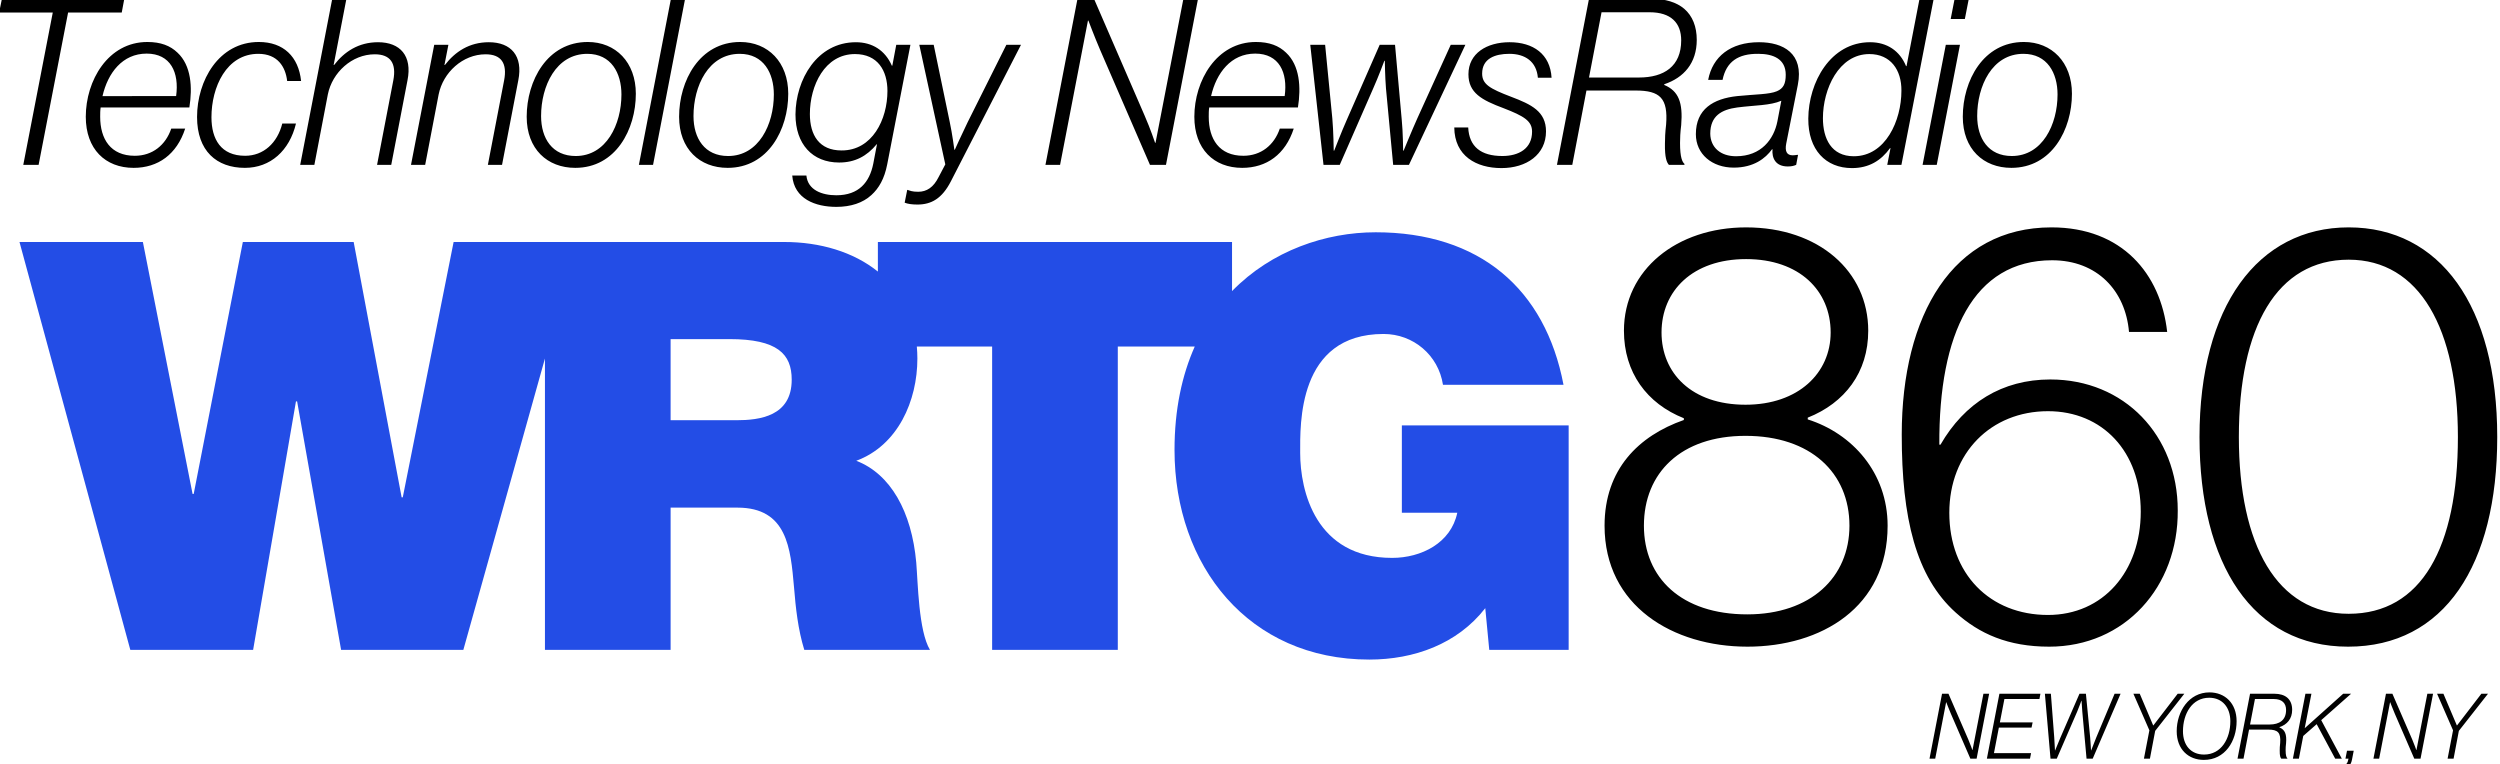
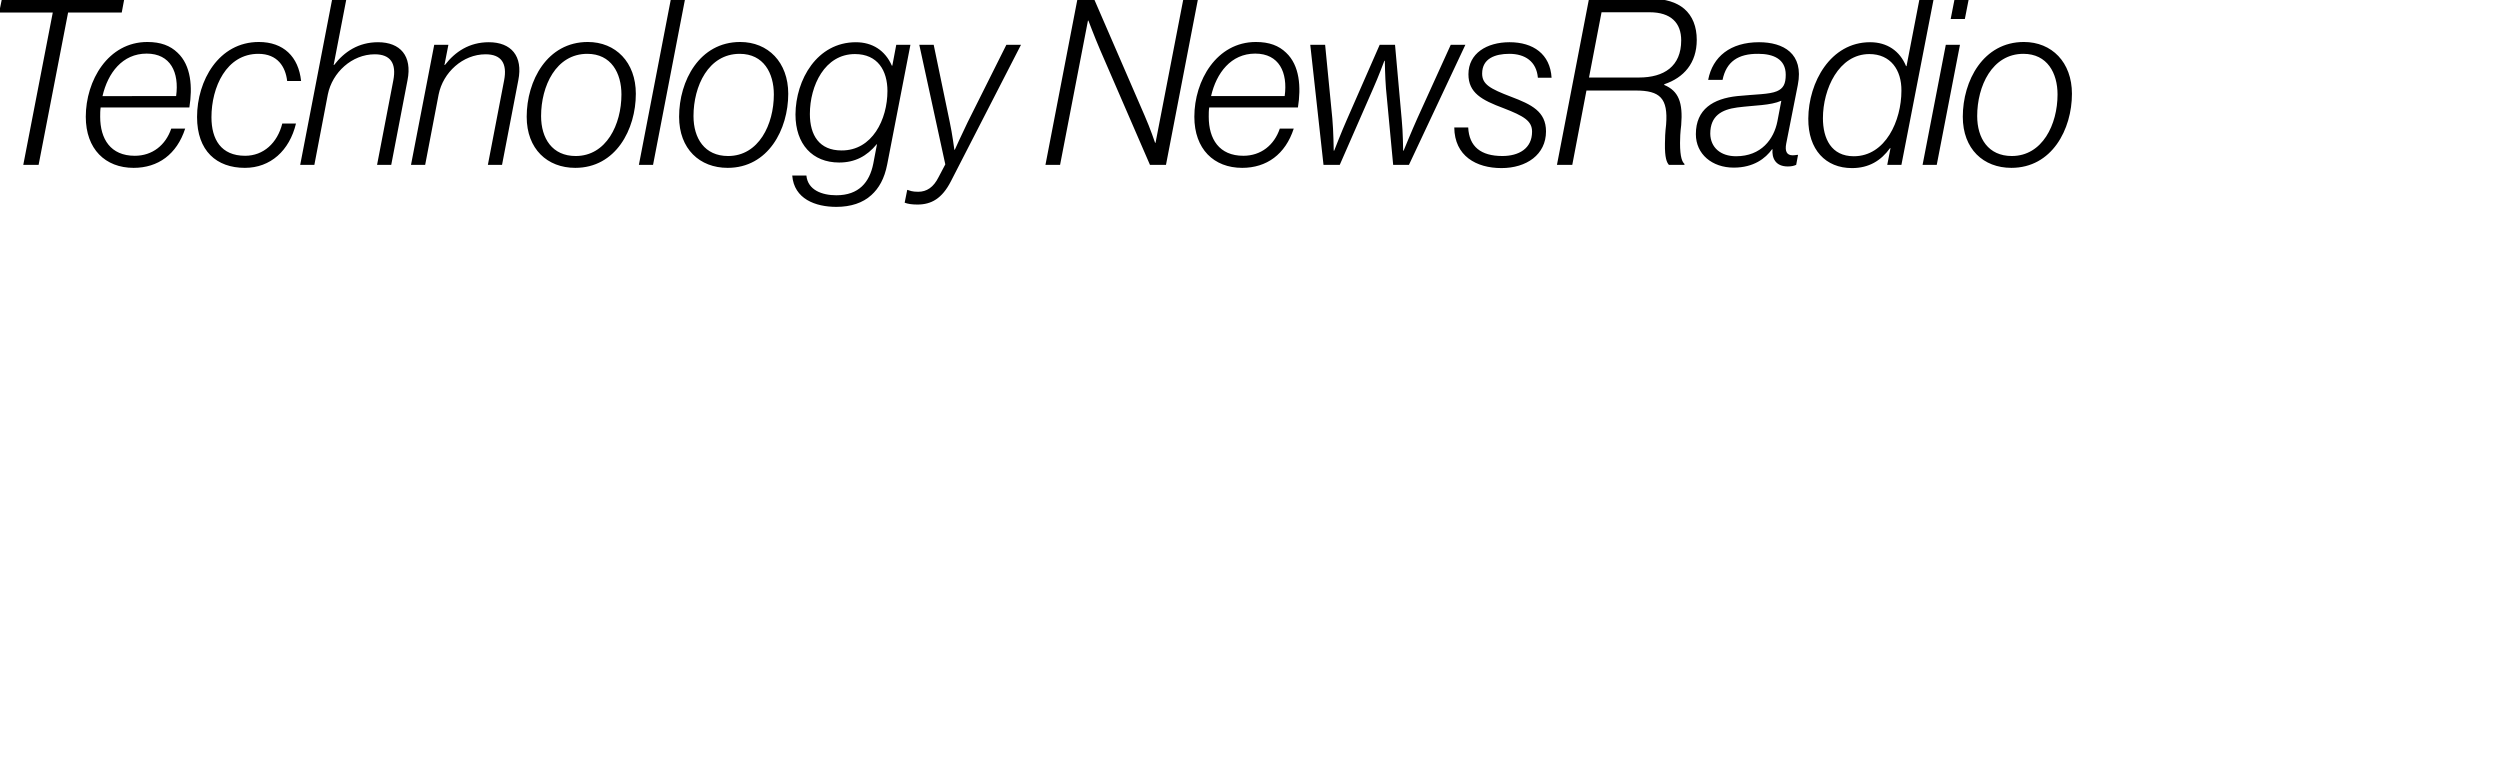
<svg xmlns="http://www.w3.org/2000/svg" xmlns:ns1="http://www.inkscape.org/namespaces/inkscape" xmlns:ns2="http://sodipodi.sourceforge.net/DTD/sodipodi-0.dtd" width="69.931mm" height="21.382mm" viewBox="0 0 69.931 21.382" version="1.1" id="svg1" ns1:version="1.3.2 (091e20e, 2023-11-25, custom)" ns2:docname="86_WRTG_logo.svg" ns1:export-filename="wrtg_radio.png" ns1:export-xdpi="740.53699" ns1:export-ydpi="740.53699">
  <ns2:namedview id="namedview1" pagecolor="#ffffff" bordercolor="#999999" borderopacity="1" ns1:showpageshadow="0" ns1:pageopacity="0" ns1:pagecheckerboard="0" ns1:deskcolor="#d1d1d1" ns1:document-units="mm" showgrid="false" ns1:zoom="1.8137767" ns1:cx="139.76362" ns1:cy="30.599136" ns1:window-width="1366" ns1:window-height="701" ns1:window-x="-4" ns1:window-y="-4" ns1:window-maximized="1" ns1:current-layer="layer1" ns1:export-bgcolor="#000000ff">
    <ns1:grid id="grid1" units="px" originx="-57.165" originy="-91.147" spacingx="0.265" spacingy="0.265" empcolor="#0099e5" empopacity="0.302" color="#0099e5" opacity="0.149" empspacing="5" dotted="false" gridanglex="30" gridanglez="30" visible="false" />
  </ns2:namedview>
  <defs id="defs1" />
  <g ns1:label="Layer 1" ns1:groupmode="layer" id="layer1" transform="translate(-57.165,-91.147)">
-     <path id="path3" style="-inkscape-font-specification:'Helvetica Neue LT Std Heavy';fill:#234de6" d="m 384.736,365.418 c -6.462,0 -13.57,2.357 -18.764,7.688 v -6.418 h -46.293 v 3.865 c -3.186,-2.567 -7.55,-3.865 -12.234,-3.865 h -27.02 -4.266 -11.936 l -6.646,33.377 h -0.148 L 251.158,366.688 H 236.672 L 230.25,399.615 h -0.148 l -6.496,-32.928 h -16.129 l 14.486,53.313 h 16.053 l 5.6,-32.48 h 0.15 l 5.75,32.48 h 15.979 l 10.666,-38.082 v 38.082 h 16.426 v -18.592 h 8.736 c 6.496,0 6.945,5.302 7.393,10.379 0.224,2.763 0.522,5.525 1.344,8.213 h 16.428 c -1.493,-2.464 -1.569,-8.81 -1.793,-11.424 -0.597,-6.645 -3.36,-11.574 -7.84,-13.291 5.451,-2.016 7.988,-7.84 7.988,-13.365 0,-0.538 -0.027,-1.058 -0.072,-1.568 h 9.844 v 39.648 h 16.426 v -39.648 h 10.059 c -1.659,3.721 -2.645,8.198 -2.645,13.516 0,15.157 9.706,27.402 25.461,27.402 5.824,0 11.5,-2.017 15.158,-6.721 l 0.521,5.451 h 10.379 v -29.344 h -21.803 v 11.424 h 7.244 c -0.821,3.957 -4.706,5.898 -8.514,5.898 -10.005,0 -12.02,-8.736 -12.02,-13.738 0,-3.659 -0.374,-15.531 10.9,-15.531 3.883,0 7.168,2.764 7.766,6.646 h 15.754 c -2.389,-12.544 -10.975,-19.938 -24.564,-19.938 z m -92.15,13.963 h 7.691 c 6.272,0 8.139,1.943 8.139,5.303 0,4.779 -4.181,5.301 -7.242,5.301 h -8.588 z" transform="matrix(0.214,0,0,0.214,13.31,19.445)" />
    <path style="font-style:italic;font-size:74.667px;line-height:1.25;font-family:'Neue Haas Grotesk Display Pro';-inkscape-font-specification:'Neue Haas Grotesk Display Pro Italic';letter-spacing:-0.96px;fill:#000000" d="m 229.563,350 9.483,-48.981 h 17.248 l 0.821,-4.405 h -39.349 l -0.896,4.405 h 17.248 L 224.635,350 Z m 48.469,-18.443 c 1.045,-6.496 0.597,-13.515 -3.808,-17.621 -2.315,-2.24 -5.376,-3.435 -9.707,-3.435 -12.619,0 -19.787,12.395 -19.787,24.043 0,10.379 6.272,16.427 15.381,16.427 7.84,0 13.888,-4.331 16.576,-12.619 h -4.48 c -1.792,5.301 -6.048,8.736 -11.723,8.736 -7.765,0 -11.125,-5.376 -11.125,-12.544 0,-0.971 0,-2.016 0.149,-2.987 z m -13.739,-17.323 c 7.691,0 10.528,6.048 9.483,13.664 H 250.107 c 1.717,-7.467 6.421,-13.664 14.187,-13.664 z m 49.664,8.811 c -0.821,-7.84 -5.675,-12.544 -13.589,-12.544 -12.917,0 -19.861,12.469 -19.861,24.117 0,10.901 6.272,16.352 15.381,16.352 8.213,0 14.336,-5.525 16.427,-14.261 h -4.405 c -1.568,6.272 -6.048,10.379 -11.947,10.379 -7.765,0 -10.827,-5.301 -10.827,-12.395 0,-9.632 4.779,-20.384 15.083,-20.384 6.197,0 8.736,4.181 9.259,8.736 z M 318.224,350 l 4.331,-22.624 c 1.419,-7.093 7.765,-12.917 15.083,-12.917 5.077,0 7.019,2.912 5.973,8.363 L 338.384,350 h 4.555 l 5.227,-27.179 c 1.568,-7.84 -2.315,-12.245 -9.483,-12.245 -6.272,0 -10.827,3.061 -14.112,7.317 h -0.149 l 4.107,-21.28 h -4.555 L 313.67,350 Z m 35.627,0 4.331,-22.624 c 1.419,-7.093 7.765,-12.917 15.083,-12.917 5.077,0 7.019,2.912 5.973,8.363 L 374.011,350 h 4.555 l 5.227,-27.179 c 1.568,-7.84 -2.315,-12.245 -9.483,-12.245 -6.272,0 -10.827,3.061 -14.112,7.317 h -0.149 l 1.269,-6.496 h -4.555 L 349.296,350 Z m 48.245,0.971 c 13.067,0 19.488,-12.395 19.488,-23.819 0,-10.155 -6.496,-16.651 -15.456,-16.651 -13.067,0 -19.637,12.469 -19.637,24.043 0,10.379 6.645,16.427 15.605,16.427 z m 0.149,-3.808 c -7.541,0 -11.125,-5.675 -11.125,-12.843 0,-9.632 4.779,-20.011 14.859,-20.011 7.691,0 10.976,6.197 10.976,13.067 0,9.632 -4.853,19.787 -14.709,19.787 z m 35.179,-50.549 h -4.555 L 422.566,350 h 4.555 z m 13.675,54.357 c 13.067,0 19.488,-12.395 19.488,-23.819 0,-10.155 -6.496,-16.651 -15.456,-16.651 -13.067,0 -19.637,12.469 -19.637,24.043 0,10.379 6.645,16.427 15.605,16.427 z m 0.149,-3.808 c -7.541,0 -11.125,-5.675 -11.125,-12.843 0,-9.632 4.779,-20.011 14.859,-20.011 7.691,0 10.976,6.197 10.976,13.067 0,9.632 -4.853,19.787 -14.709,19.787 z m 20.619,6.272 c 0.597,7.541 7.467,10.08 14.187,10.08 4.629,0 8.512,-1.269 11.275,-3.808 2.389,-2.165 4.181,-5.227 5.077,-9.856 l 7.467,-38.453 h -4.555 l -1.269,6.72 h -0.149 c -2.165,-4.928 -6.272,-7.541 -11.573,-7.541 -12.469,0 -19.339,12.021 -19.413,23.221 0,9.557 5.451,15.456 14.037,15.456 5.077,0 8.885,-2.016 12.096,-5.899 h 0.075 l -1.195,6.272 c -1.195,5.973 -4.629,10.155 -11.872,10.155 -4.555,0 -9.184,-1.643 -9.632,-6.347 z m 5.675,-19.787 c 0,-9.109 4.779,-19.264 14.485,-19.264 7.317,0 10.453,5.301 10.453,11.872 0,9.109 -4.853,19.189 -14.784,19.115 -7.093,0 -10.155,-4.853 -10.155,-11.723 z m 67.883,-22.251 h -4.704 l -12.469,24.939 c -1.867,3.808 -4.107,8.811 -4.107,8.811 h -0.149 c 0,0 -0.672,-5.152 -1.493,-8.96 l -5.152,-24.789 h -4.629 l 8.363,38.453 -2.165,4.107 c -1.643,3.285 -3.808,4.704 -6.571,4.704 -1.941,0 -2.688,-0.373 -3.36,-0.597 h -0.149 l -0.821,4.107 c 0.971,0.373 2.24,0.597 4.107,0.597 4.48,0 7.915,-1.941 10.752,-7.467 z m 56.917,-14.784 h -4.704 l -8.96,46.293 h -0.149 c 0,0 -1.493,-4.48 -3.36,-8.736 L 568.891,296.613 h -5.301 L 553.286,350 h 4.704 l 8.96,-46.368 h 0.149 c 0,0 1.941,5.152 3.733,9.333 L 586.886,350 h 5.152 z m 32.117,34.944 c 1.045,-6.496 0.597,-13.515 -3.808,-17.621 -2.315,-2.24 -5.376,-3.435 -9.707,-3.435 -12.619,0 -19.787,12.395 -19.787,24.043 0,10.379 6.272,16.427 15.381,16.427 7.84,0 13.888,-4.331 16.576,-12.619 h -4.48 c -1.792,5.301 -6.048,8.736 -11.723,8.736 -7.765,0 -11.125,-5.376 -11.125,-12.544 0,-0.971 0,-2.016 0.149,-2.987 z m -13.739,-17.323 c 7.691,0 10.528,6.048 9.483,13.664 H 606.534 c 1.717,-7.467 6.421,-13.664 14.187,-13.664 z m 22.485,-2.837 h -4.779 L 642.683,350 h 5.227 l 10.752,-24.565 c 1.643,-3.659 3.584,-8.885 3.584,-8.885 h 0.149 c 0,0 0.075,5.227 0.373,8.885 L 665.083,350 h 5.077 l 18.144,-38.603 h -4.704 l -10.752,23.669 c -1.717,3.808 -4.405,10.379 -4.405,10.379 h -0.149 c 0,0 -0.075,-6.347 -0.448,-9.856 l -2.165,-24.192 h -4.928 l -10.603,24.192 c -1.568,3.509 -4.032,9.856 -4.032,9.856 h -0.149 c 0,0 -0.075,-6.421 -0.448,-10.379 z m 41.525,26.581 c 0.075,9.184 7.093,13.067 15.157,13.067 8.064,0 14.336,-4.331 14.336,-11.797 0,-6.421 -4.704,-8.661 -11.2,-11.125 -6.869,-2.613 -9.333,-4.032 -9.333,-7.467 0,-4.853 4.181,-6.347 8.736,-6.347 5.077,0 8.736,2.464 9.184,7.691 h 4.405 c -0.448,-7.616 -5.899,-11.424 -13.515,-11.424 -7.317,0 -13.216,3.584 -13.216,10.304 0,5.973 4.256,8.288 11.275,10.901 6.571,2.539 9.184,4.107 9.184,7.541 0,5.451 -4.256,7.84 -9.557,7.84 -6.869,0 -10.677,-2.987 -10.976,-9.184 z m 74.005,11.723 c -0.672,-0.597 -1.419,-2.016 -1.419,-6.72 0,-1.493 0.075,-3.435 0.373,-5.749 0.597,-7.243 -0.821,-10.976 -5.451,-12.917 v -0.224 c 6.272,-2.091 10.453,-6.795 10.453,-14.261 0,-4.256 -1.344,-7.691 -4.032,-10.005 -2.464,-2.091 -6.048,-3.211 -10.528,-3.211 H 728.048 L 717.744,350 h 4.928 l 4.555,-23.893 h 15.829 c 7.84,0 10.453,2.464 9.781,10.976 -0.299,2.464 -0.373,4.555 -0.373,6.123 -0.075,4.555 0.597,6.048 1.269,6.795 h 5.003 z m -26.656,-48.757 h 15.456 c 6.869,0 10.155,3.435 10.155,9.035 0,8.363 -5.525,11.947 -13.589,11.947 h -16.053 z m 43.616,26.955 c -7.691,0.821 -13.291,4.181 -13.291,12.245 0,6.421 5.227,10.752 12.171,10.752 6.421,0 10.229,-2.987 12.32,-5.899 h 0.149 c -0.224,2.763 0.896,5.525 4.928,5.525 1.269,0 2.016,-0.224 2.688,-0.523 l 0.597,-3.211 h -0.224 c -0.523,0.075 -1.045,0.149 -1.493,0.149 -1.941,0 -2.539,-1.344 -2.091,-3.733 l 3.733,-18.891 c 2.016,-10.155 -4.704,-13.739 -12.469,-13.739 -9.184,0 -14.933,4.629 -16.352,12.096 h 4.629 c 1.195,-5.824 5.003,-8.437 11.499,-8.363 4.779,0 8.811,1.643 8.811,6.72 0,2.912 -0.747,4.405 -2.837,5.301 -2.464,1.045 -6.795,0.971 -12.768,1.568 z m -0.373,19.339 c -5.003,0 -8.213,-2.837 -8.288,-7.243 0,-5.749 3.659,-7.765 8.661,-8.437 5.749,-0.747 10.603,-0.597 14.187,-2.165 l -1.269,6.645 c -1.12,5.675 -5.152,11.2 -13.291,11.2 z m 23.232,-12.096 c -0.075,10.005 5.6,15.904 14.037,15.904 5.451,0 9.333,-2.389 12.245,-6.421 h 0.149 L 823.942,350 h 4.555 l 10.379,-53.387 h -4.555 l -4.181,21.653 h -0.149 c -2.016,-4.928 -6.123,-7.691 -11.573,-7.691 -12.693,0 -19.787,12.843 -19.861,24.565 z m 4.704,-0.149 c 0,-9.333 5.077,-20.608 14.933,-20.608 6.795,0 10.379,5.077 10.304,11.797 0,9.557 -5.077,21.056 -15.307,21.056 -7.243,0 -9.931,-5.675 -9.931,-12.245 z m 44.064,-23.595 h -4.555 L 835.302,350 h 4.555 z m 2.837,-14.784 h -4.555 l -1.269,6.496 h 4.555 z m 13.675,54.357 c 13.067,0 19.488,-12.395 19.488,-23.819 0,-10.155 -6.496,-16.651 -15.456,-16.651 -13.067,0 -19.637,12.469 -19.637,24.043 0,10.379 6.645,16.427 15.605,16.427 z m 0.149,-3.808 c -7.541,0 -11.125,-5.675 -11.125,-12.843 0,-9.632 4.779,-20.011 14.859,-20.011 7.691,0 10.976,6.197 10.976,13.067 0,9.632 -4.853,19.787 -14.709,19.787 z" id="text3" transform="matrix(0.087,0,0,0.087,38.273,65.308)" aria-label="Technology NewsRadio" />
-     <path style="font-size:74.667px;line-height:1.25;font-family:'Neue Haas Grotesk Display Pro';-inkscape-font-specification:'Neue Haas Grotesk Display Pro';letter-spacing:-2.759px;fill:#000000" d="m 230.533,351.045 c 9.408,0 17.845,-5.003 17.845,-15.381 0,-6.72 -4.48,-11.723 -10.155,-13.515 v -0.224 c 4.704,-1.867 7.691,-5.749 7.691,-11.051 0,-7.541 -6.272,-13.141 -15.531,-13.141 -8.811,0 -15.531,5.376 -15.531,13.141 0,5.301 2.912,9.259 7.616,11.125 v 0.224 c -5.749,2.016 -10.08,6.272 -10.08,13.44 0,10.229 8.736,15.381 18.144,15.381 z m 0,-4.107 c -8.363,0 -13.141,-4.629 -13.141,-11.275 0,-6.72 4.704,-11.424 12.917,-11.424 8.288,0 13.216,4.704 13.216,11.424 0,6.571 -4.928,11.275 -12.992,11.275 z m -0.224,-26.656 c -6.869,0 -10.677,-4.032 -10.677,-9.184 0,-5.301 3.957,-9.333 10.752,-9.333 6.795,0 10.752,4.032 10.752,9.333 0,5.152 -4.107,9.184 -10.827,9.184 z m 38.607,30.763 c 9.632,0 16.427,-7.616 16.352,-17.323 0,-9.557 -6.795,-16.651 -16.203,-16.651 -6.123,0 -10.901,2.987 -13.963,8.288 h -0.149 c -0.075,-14.112 4.331,-23.445 14.336,-23.445 5.749,0 9.333,3.883 9.781,9.109 h 4.853 c -0.821,-7.392 -5.749,-13.291 -14.709,-13.291 -12.544,0 -19.04,11.125 -19.04,26.357 0,10.603 1.792,18.069 6.869,22.624 2.987,2.688 6.645,4.331 11.872,4.331 z m -0.149,-4.032 c -7.392,0 -12.544,-5.227 -12.544,-12.992 0,-7.616 5.301,-12.917 12.544,-12.917 6.944,0 11.797,5.152 11.797,12.768 0,7.616 -4.779,13.141 -11.797,13.141 z m 38.233,-0.149 c -9.109,0 -13.963,-8.736 -13.963,-22.475 0,-14.037 4.853,-22.549 13.963,-22.549 9.035,0 13.888,8.811 13.888,22.549 0,14.037 -4.629,22.475 -13.888,22.475 z m -0.075,4.181 c 12.245,0 18.965,-10.379 18.965,-26.656 0,-16.725 -7.317,-26.656 -18.891,-26.656 -11.573,0 -18.965,10.08 -18.965,26.656 0,16.277 6.795,26.656 18.891,26.656 z" id="text4" transform="matrix(0.22,0,0,0.22,55.323,32.006)" aria-label="860" />
-     <path style="font-style:italic;font-size:74.667px;line-height:1.25;font-family:'Neue Haas Grotesk Display Pro';-inkscape-font-specification:'Neue Haas Grotesk Display Pro Italic';letter-spacing:-0.96px;fill:#000000" d="m 260.027,296.613 h -4.704 l -8.96,46.293 h -0.149 c 0,0 -1.493,-4.48 -3.36,-8.736 l -16.277,-37.557 h -5.301 L 210.971,350 h 4.704 l 8.96,-46.368 h 0.149 c 0,0 1.941,5.152 3.733,9.333 L 244.571,350 h 5.152 z M 258.171,350 h 35.467 l 0.896,-4.555 h -30.539 l 4.032,-20.981 h 26.88 l 0.896,-4.256 h -26.955 l 3.733,-19.264 h 28.821 l 0.821,-4.331 h -33.749 z m 76.171,-53.387 -15.755,36.288 c -1.643,3.808 -4.256,10.304 -4.256,10.304 h -0.149 c 0,0 -0.299,-6.645 -0.597,-10.603 l -2.763,-35.989 h -4.928 L 310.523,350 h 5.152 l 16.875,-38.901 c 1.568,-3.733 3.36,-8.736 3.36,-8.736 h 0.149 c 0,0 0.299,5.152 0.597,8.736 L 340.165,350 h 5.077 l 22.923,-53.387 h -4.928 l -15.083,35.989 c -1.643,3.957 -4.181,10.603 -4.181,10.603 h -0.149 c 0,0 -0.299,-6.496 -0.672,-10.379 l -3.509,-36.213 z m 49.6,0 h -5.227 l 13.141,30.091 -4.48,23.296 h 4.928 l 4.331,-22.848 23.968,-30.539 h -5.451 l -20.011,26.059 h -0.149 z m 52.725,54.432 c 17.472,0 26.955,-15.456 26.955,-31.808 0,-14.859 -9.632,-23.744 -22.325,-23.744 -16.875,0 -26.955,15.68 -26.955,31.957 0,14.933 9.707,23.595 22.325,23.595 z m 0.149,-4.405 c -10.901,0 -17.323,-7.765 -17.323,-19.189 0,-14.336 7.467,-27.552 21.579,-27.552 10.901,0 17.397,8.064 17.397,19.339 0,14.261 -7.392,27.403 -21.653,27.403 z m 68.555,3.061 c -0.672,-0.597 -1.419,-2.016 -1.419,-6.72 0,-1.493 0.075,-3.435 0.373,-5.749 0.597,-7.243 -0.821,-10.976 -5.451,-12.917 v -0.224 c 6.272,-2.091 10.453,-6.795 10.453,-14.261 0,-4.256 -1.344,-7.691 -4.032,-10.005 -2.464,-2.091 -6.048,-3.211 -10.528,-3.211 H 474.683 L 464.379,350 h 4.928 l 4.555,-23.893 h 15.829 c 7.84,0 10.453,2.464 9.781,10.976 -0.299,2.464 -0.373,4.555 -0.373,6.123 -0.075,4.555 0.597,6.048 1.269,6.795 h 5.003 z m -26.656,-48.757 h 15.456 c 6.869,0 10.155,3.435 10.155,9.035 0,8.363 -5.525,11.947 -13.589,11.947 h -16.053 z m 79.083,-4.331 h -6.496 l -31.659,28.373 5.525,-28.373 h -4.928 L 509.936,350 h 4.928 l 3.584,-18.667 11.051,-9.707 15.232,28.373 h 5.451 L 533.232,318.341 Z M 551.611,358.064 c 3.808,-0.597 6.048,-2.613 6.944,-7.243 l 1.419,-7.317 h -5.525 L 553.179,350 h 2.539 l -0.075,0.224 c -0.672,3.659 -1.867,4.704 -3.584,5.152 z m 73.643,-61.451 h -4.704 l -8.96,46.293 h -0.149 c 0,0 -1.493,-4.48 -3.36,-8.736 l -16.277,-37.557 h -5.301 L 576.198,350 h 4.704 l 8.96,-46.368 h 0.149 c 0,0 1.941,5.152 3.733,9.333 L 609.798,350 h 5.152 z m 8.523,0 h -5.227 l 13.141,30.091 -4.48,23.296 h 4.928 l 4.331,-22.848 23.968,-30.539 h -5.451 l -20.011,26.059 h -0.149 z" id="text5" transform="matrix(0.034,0,0,0.034,103.965,100.468)" aria-label="NEW YORK, NY" />
  </g>
</svg>